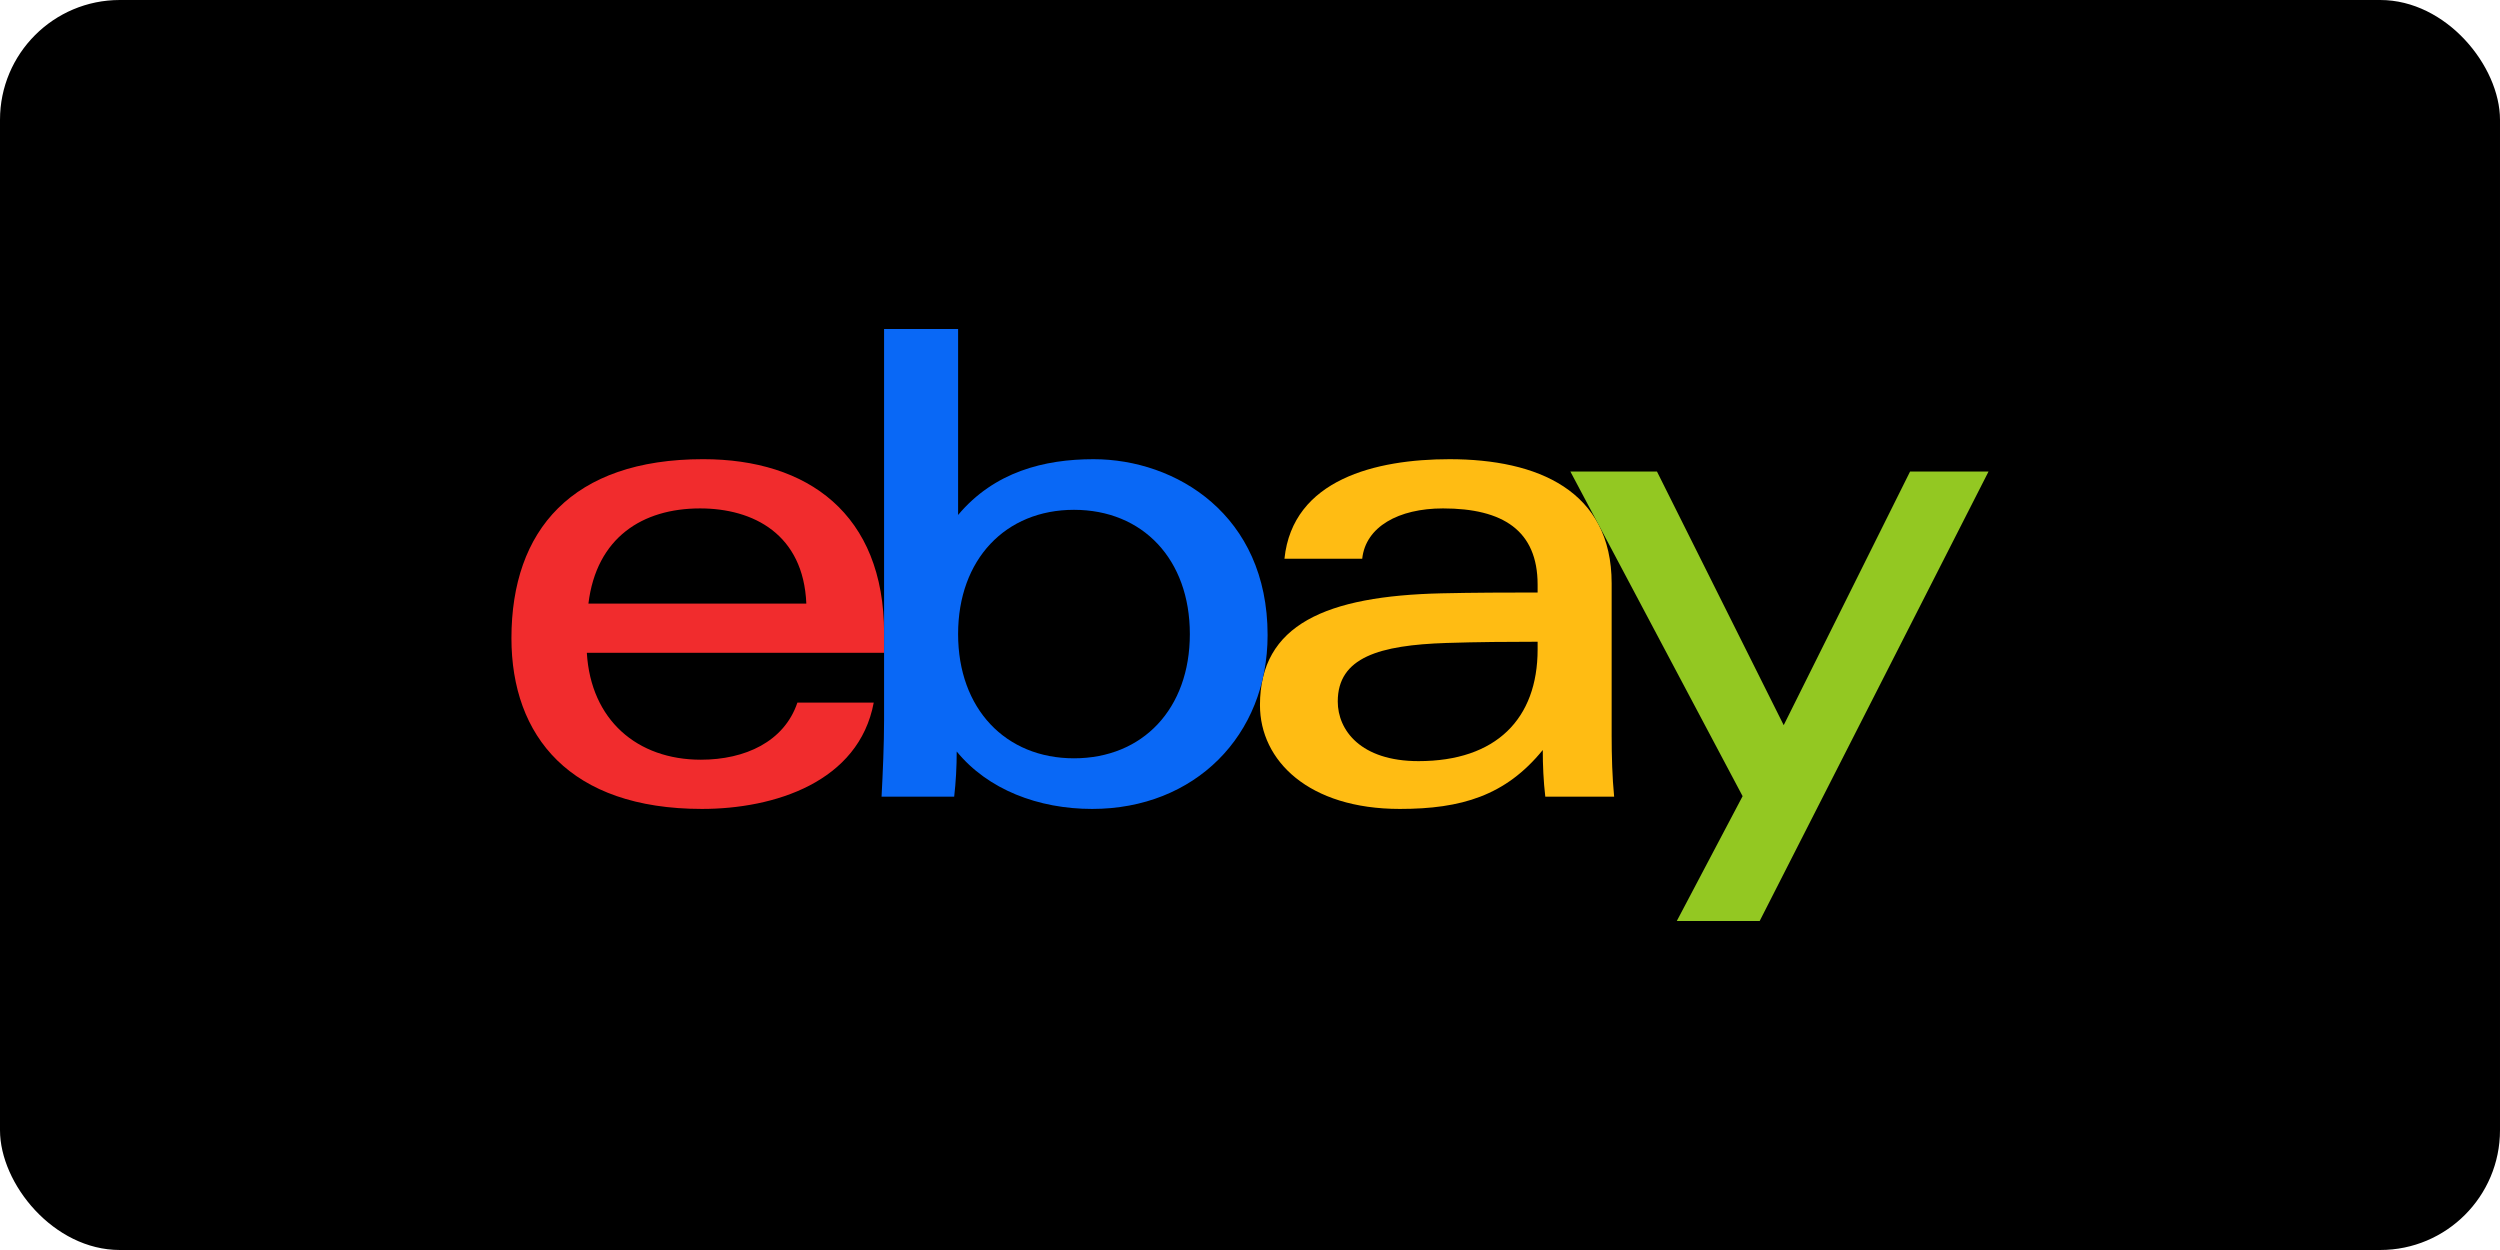
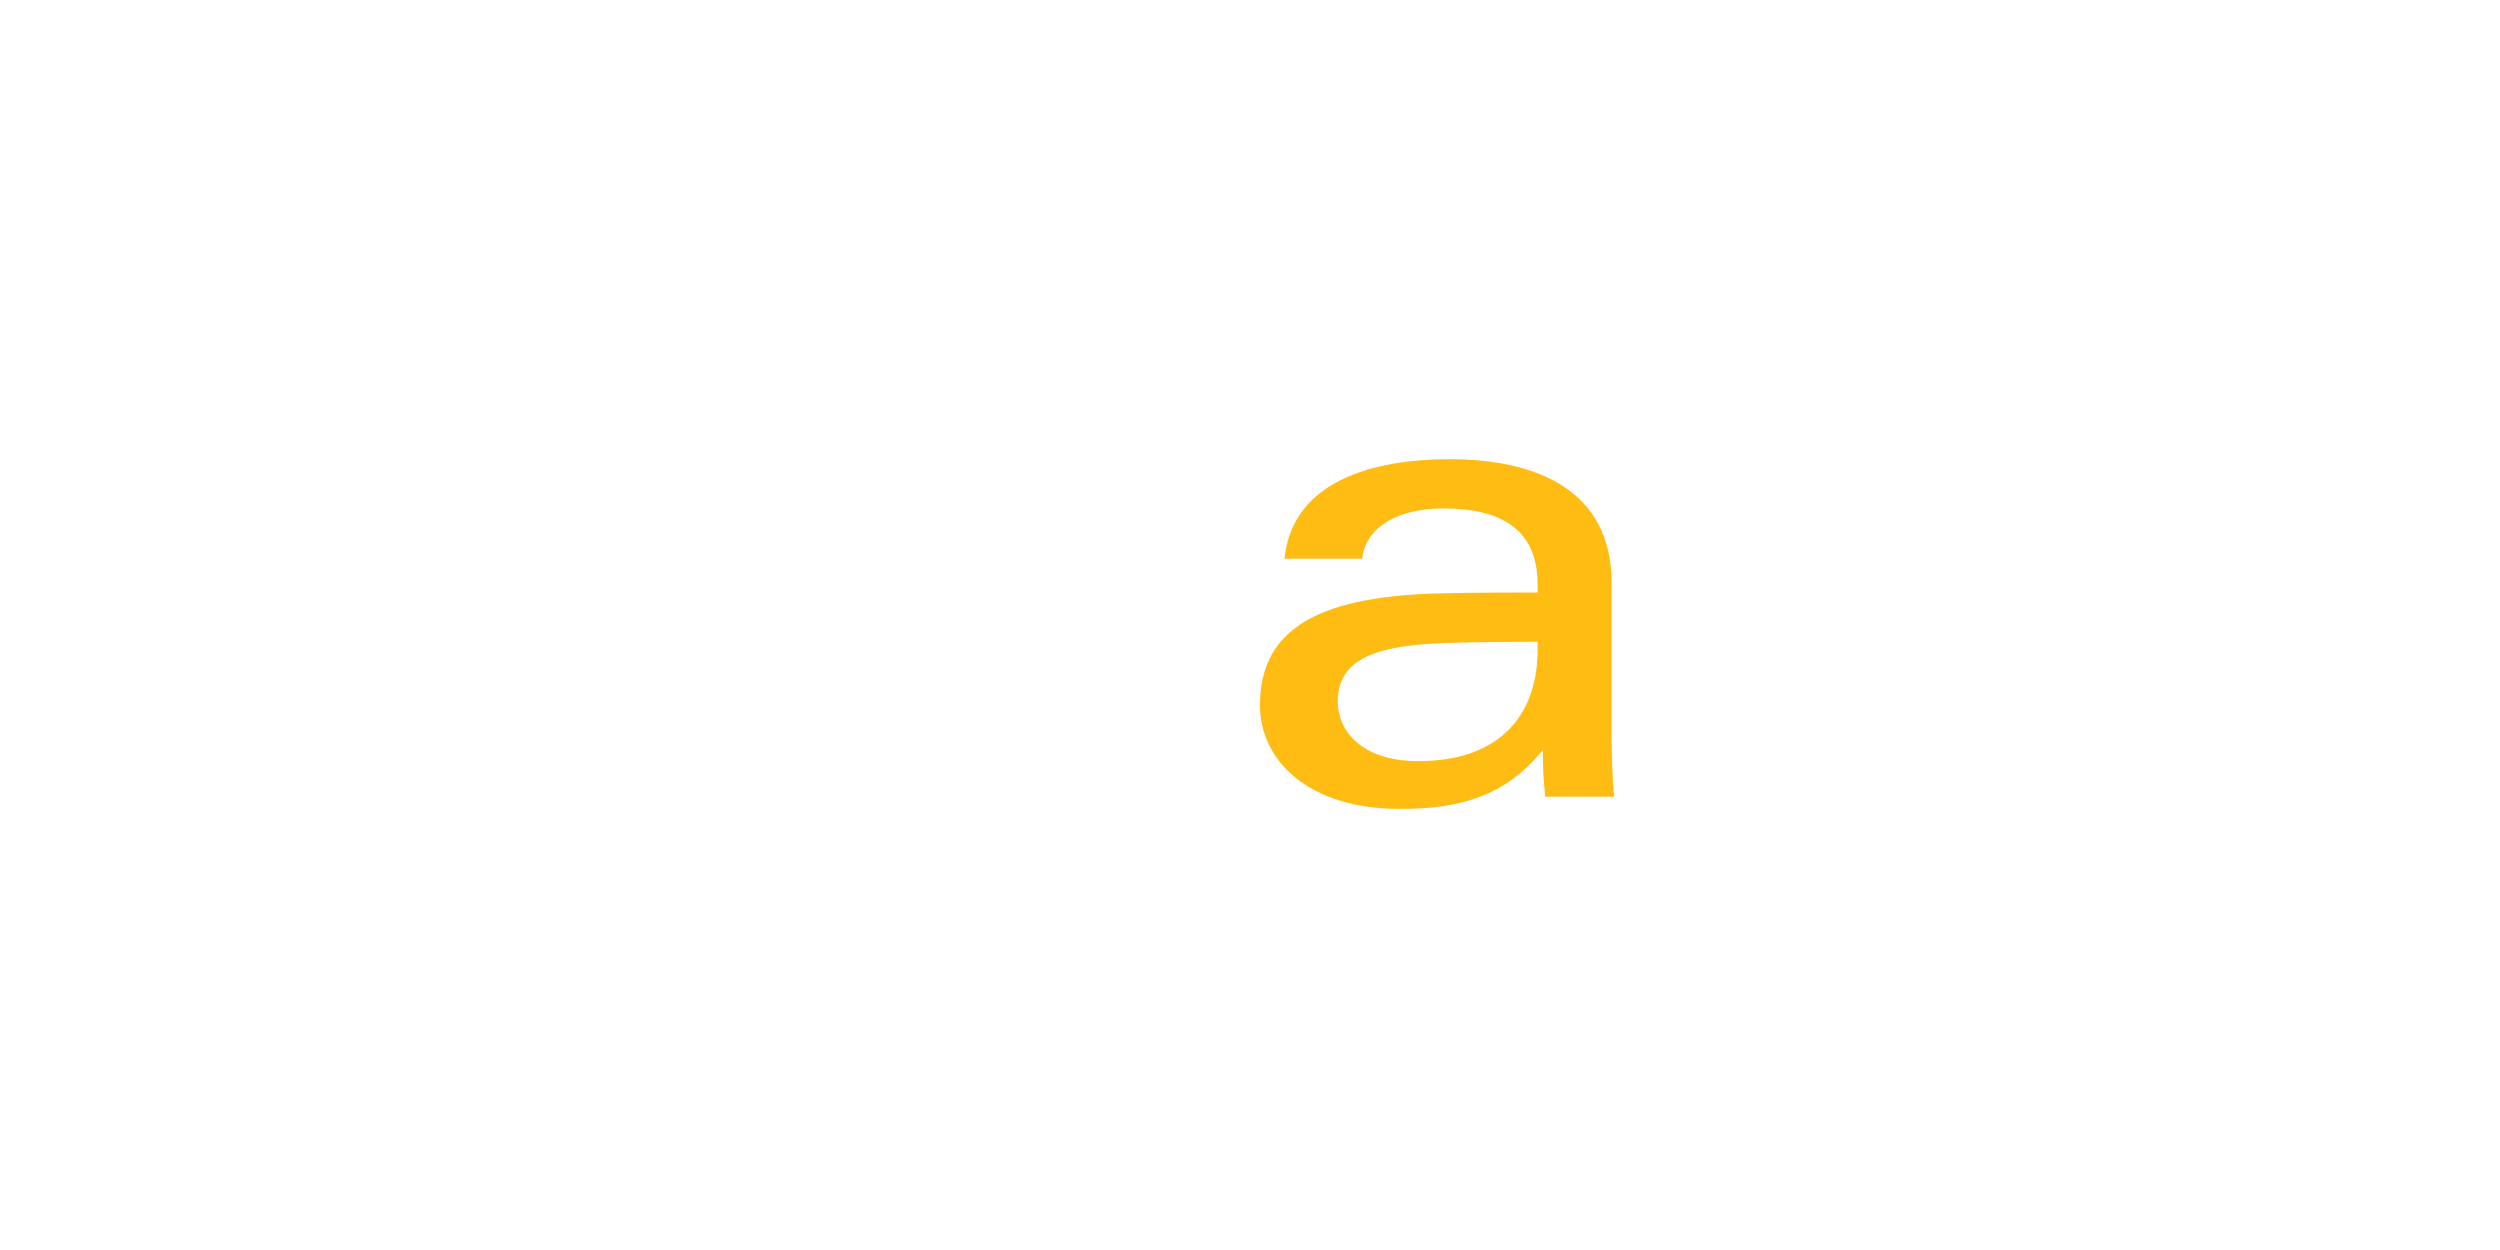
<svg xmlns="http://www.w3.org/2000/svg" id="Layer_1" data-name="Layer 1" viewBox="0 0 224 112">
  <defs>
    <style>
      .cls-1 {
        fill: #f12c2d;
      }

      .cls-2 {
        fill: #0968f6;
      }

      .cls-3 {
        fill: #93c822;
      }

      .cls-4 {
        fill: #ffbc13;
      }
    </style>
  </defs>
-   <rect width="224" height="112" rx="10.735" ry="10.735" />
  <g id="g4">
    <path id="path1" class="cls-4" d="M129.613,57.609c-6.014.197-9.75,1.282-9.75,5.244,0,2.564,2.044,5.344,7.235,5.344,6.958,0,10.673-3.793,10.673-10.014l0-.684c-2.44,0-5.448.021-8.158.11h-0ZM144.403,65.828c0,1.93.056,3.835.224,5.551h-6.169c-.165-1.413-.225-2.816-.225-4.178-3.335,4.1-7.303,5.279-12.806,5.279-8.163,0-12.534-4.315-12.534-9.305,0-7.228,5.945-9.776,16.264-10.013,2.822-.064,5.992-.074,8.613-.074l-0-.706c0-4.839-3.103-6.828-8.479-6.828-3.991,0-6.933,1.652-7.236,4.506h-6.968c.737-7.117,8.214-8.916,14.789-8.916,7.876,0,14.528,2.802,14.528,11.132l0,13.552Z" />
-     <path id="path2" class="cls-1" d="M72.247,54.08c-.257-6.204-4.735-8.526-9.521-8.526-5.161,0-9.281,2.612-10.003,8.526h19.524ZM52.58,58.49c.358,6.02,4.509,9.58,10.217,9.58,3.955,0,7.472-1.611,8.65-5.117h6.84c-1.33,7.112-8.888,9.527-15.393,9.527-11.828,0-17.069-6.514-17.069-15.298,0-9.67,5.422-16.039,17.177-16.039,9.357,0,16.213,4.897,16.213,15.585v1.762h-26.636Z" />
-     <path id="path3" class="cls-2" d="M96.228,67.944c6.164,0,10.382-4.437,10.382-11.132,0-6.694-4.218-11.132-10.382-11.132-6.129,0-10.382,4.437-10.382,11.132,0,6.695,4.253,11.132,10.382,11.132h0ZM79.215,29.481h6.631l-.001,16.66c3.25-3.872,7.728-4.997,12.135-4.997,7.39,0,15.597,4.987,15.597,15.753,0,9.016-6.528,15.583-15.721,15.583-4.812,0-9.341-1.726-12.135-5.146,0,1.366-.076,2.743-.226,4.045h-6.508c.113-2.106.226-4.727.226-6.849l0-35.05Z" />
-     <path id="path4" class="cls-3" d="M178.174,42.247l-20.507,40.273h-7.426l5.896-11.183-15.433-29.09h7.759l11.356,22.728,11.324-22.728h7.03Z" />
  </g>
</svg>